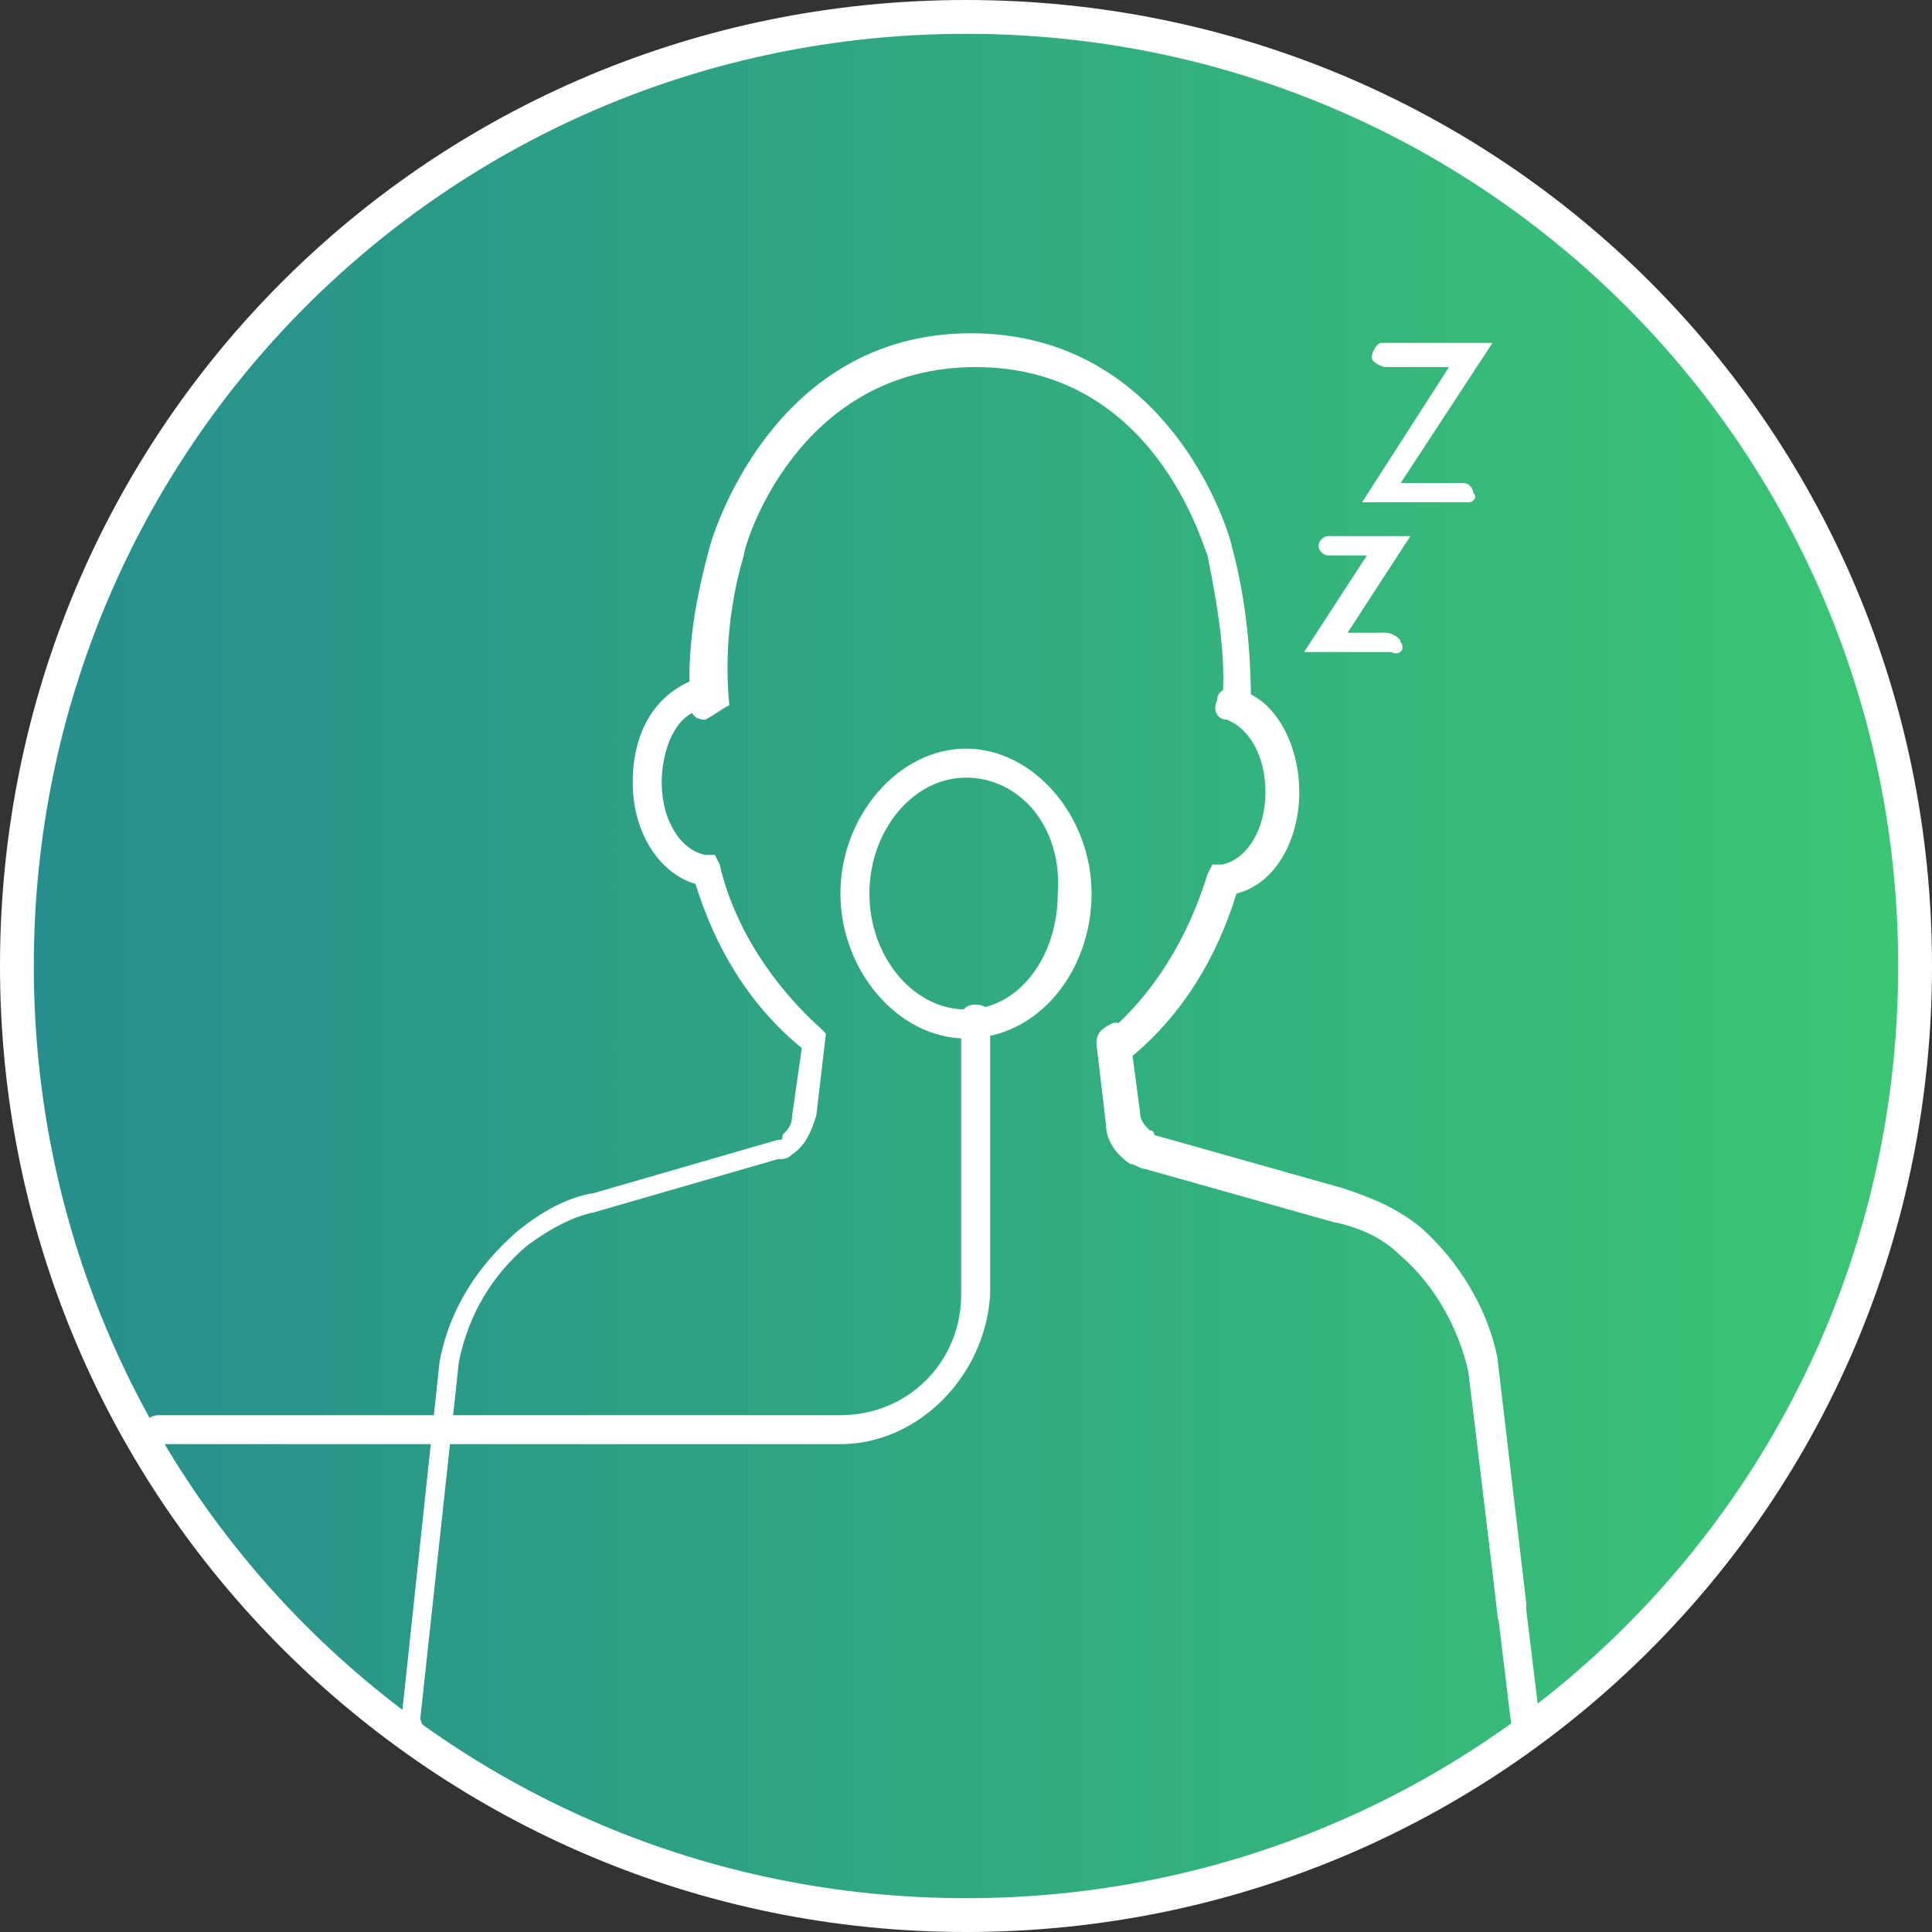
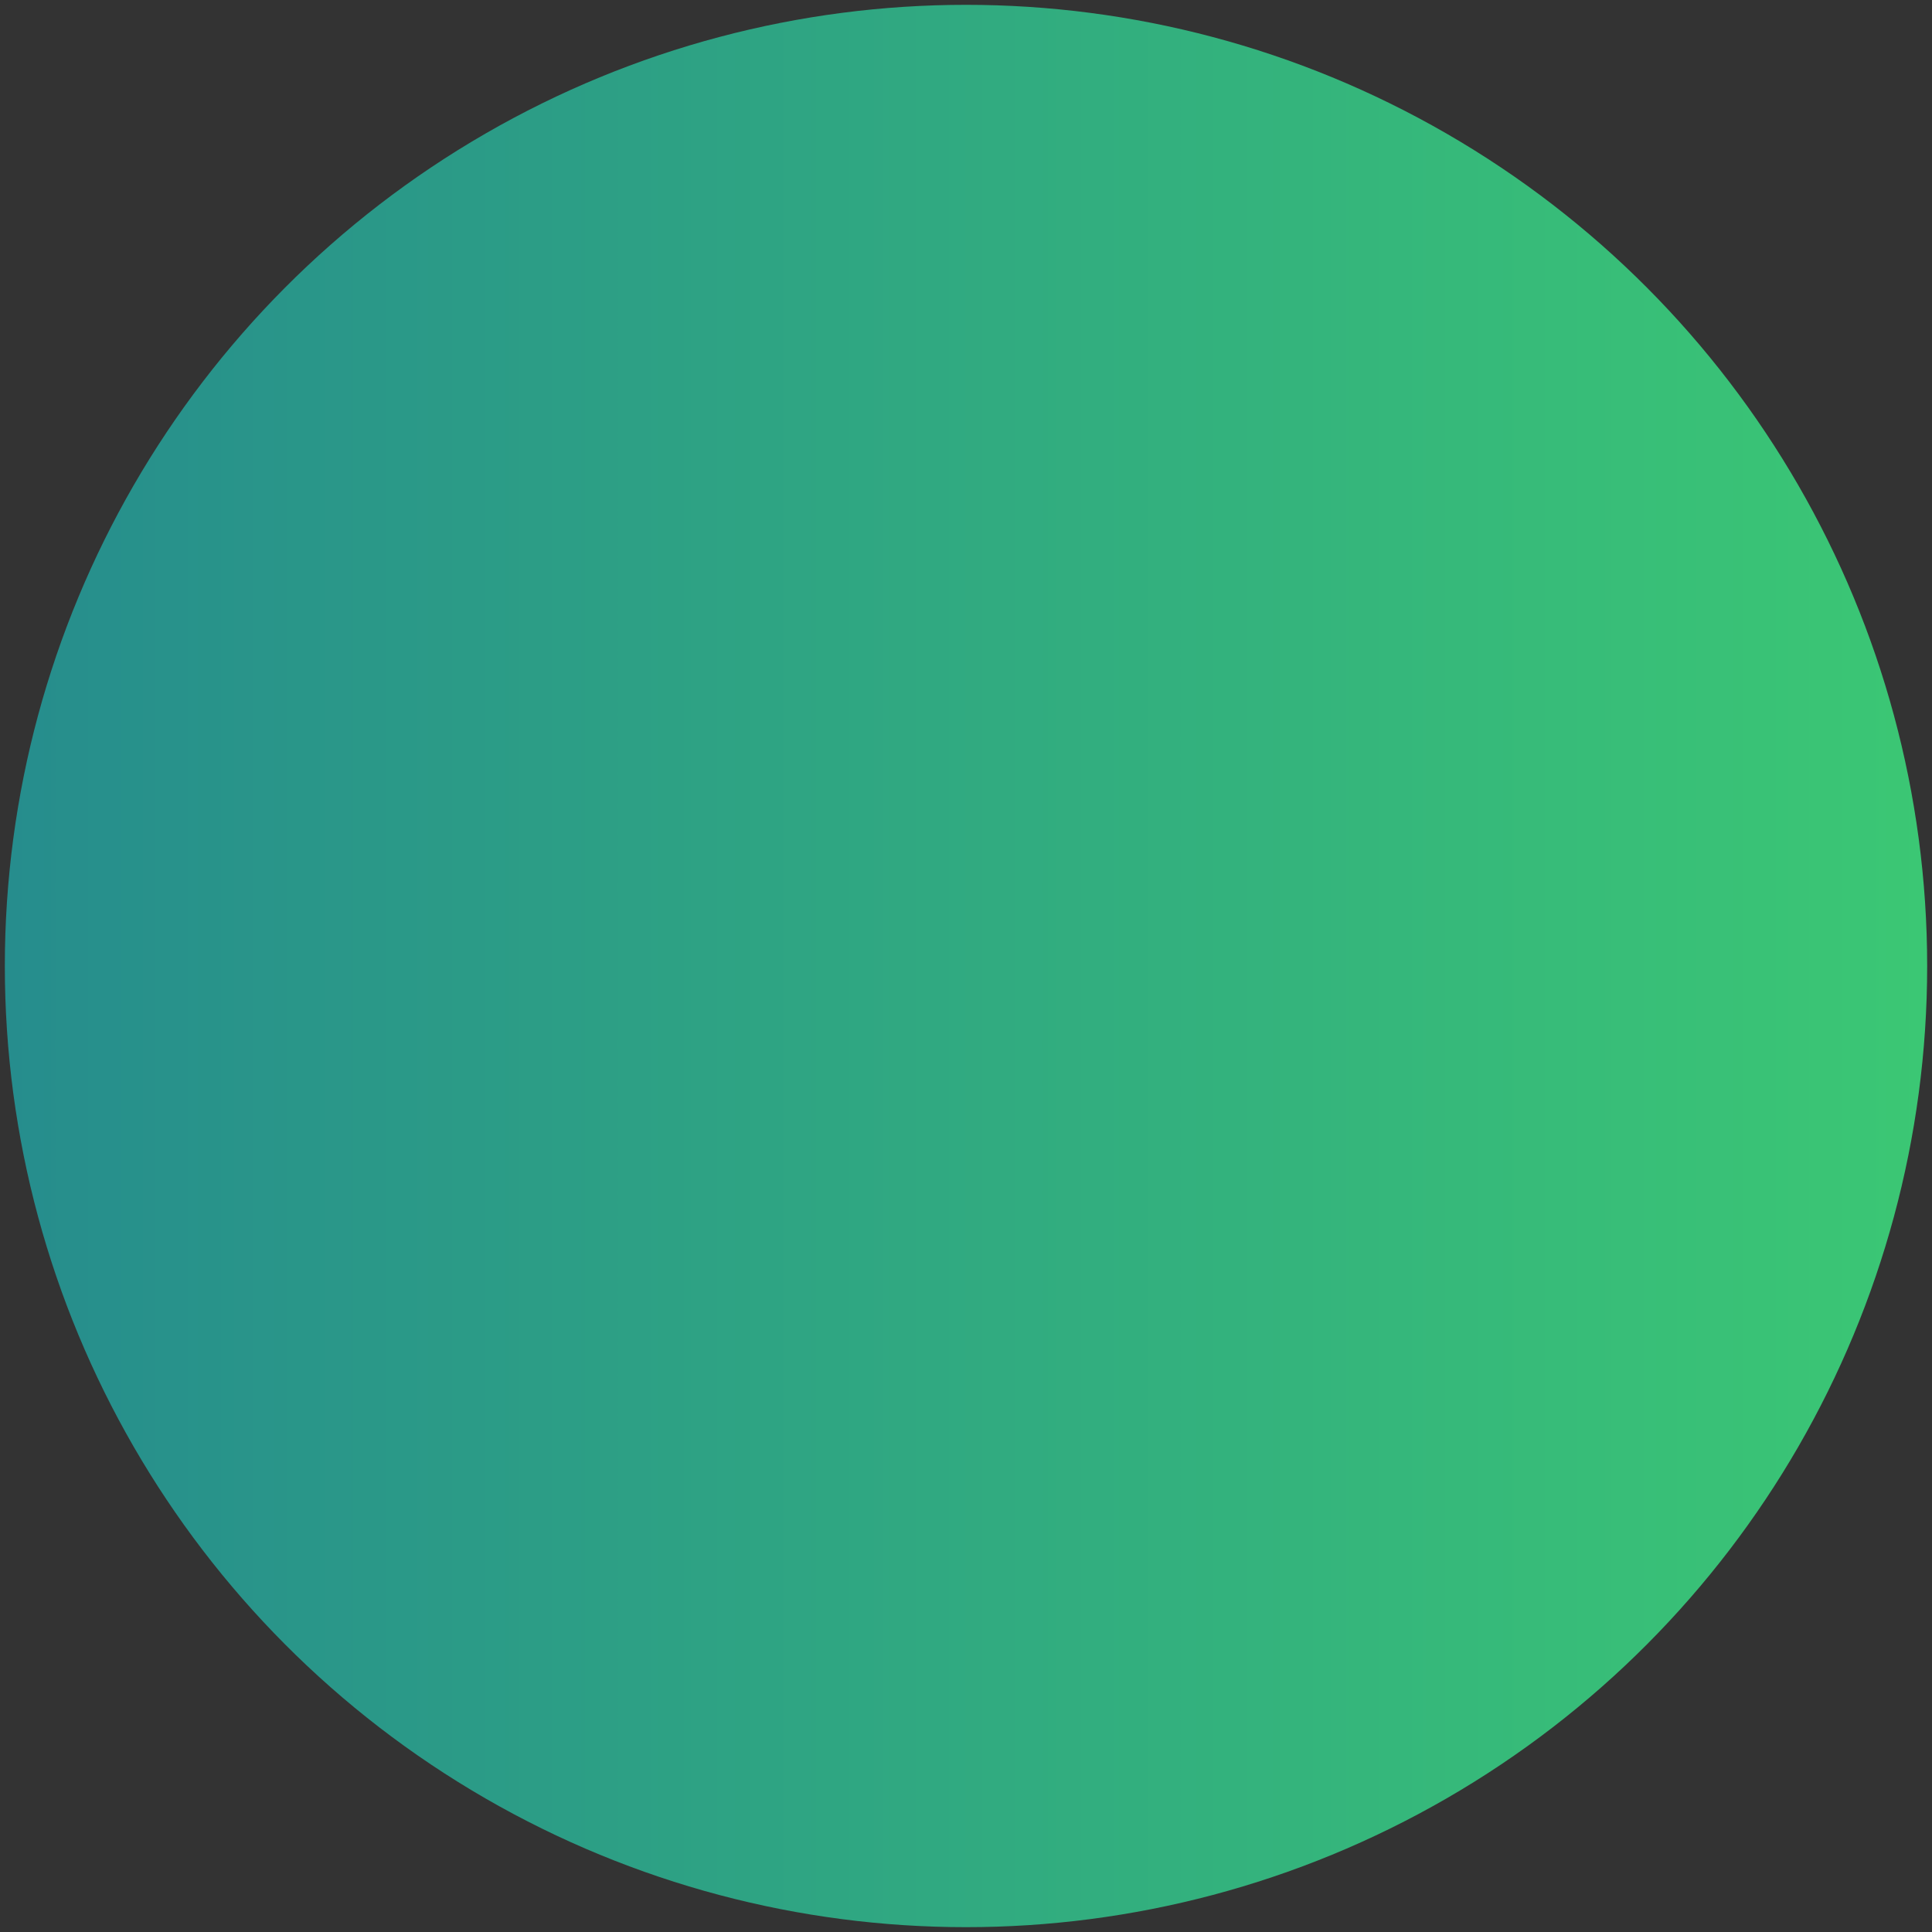
<svg xmlns="http://www.w3.org/2000/svg" version="1.1" id="Layer_1" x="0px" y="0px" viewBox="0 0 40 40" style="enable-background:new 0 0 40 40;" xml:space="preserve">
  <rect x="0" y="0" width="40" height="40" fill="#333333" stroke="none" />
  <style type="text/css">
	.st0{fill:url(#SVGID_1_);}
	.st1{fill:#FFFFFF;}
</style>
  <linearGradient id="SVGID_1_" gradientUnits="userSpaceOnUse" x1="0.108" y1="22.486" x2="39.864" y2="22.486" gradientTransform="matrix(1 0 0 -1 0 42.5)">
    <stop offset="0" style="stop-color:#268D8D" />
    <stop offset="1" style="stop-color:#3BC774" />
  </linearGradient>
  <circle class="st0" cx="20" cy="20" r="19.9" />
-   <path class="st1" d="M20,40c-11,0-20-8.9-20-20S8.9,0,20,0s20,8.9,20,20C40,31.1,31.1,40,20,40z M20,0.7C9.3,0.7,0.7,9.3,0.7,20  S9.3,39.3,20,39.3S39.3,30.7,39.3,20C39.3,9.3,30.7,0.7,20,0.7z" />
-   <path class="st1" d="M28.8,13.5H27l1.3-2h-0.8c-0.1,0-0.2-0.1-0.2-0.2s0.1-0.2,0.2-0.2h1.7l-1.3,2h0.8c0.1,0,0.3,0.1,0.3,0.2  C29.1,13.4,29,13.6,28.8,13.5C28.8,13.5,28.8,13.5,28.8,13.5z M30.4,10.4h-2.2l1.8-2.8h-1.3c-0.1,0-0.3-0.1-0.3-0.2  c0-0.1,0.1-0.3,0.2-0.3h2.3L29,10h1.3c0.1,0,0.2,0.1,0.2,0.2C30.6,10.3,30.5,10.4,30.4,10.4z M20,21.5c-1.4,0-2.6-1.4-2.6-3  s1.2-3,2.6-3c1.4,0,2.6,1.4,2.6,3S21.5,21.5,20,21.5z M20,16.1c-1.1,0-2,1.1-2,2.4c0,1.3,0.9,2.4,2,2.4s1.9-1.1,1.9-2.4  C22,17.1,21.1,16.1,20,16.1z M31.3,33.7c-0.2,0-0.3-0.1-0.3-0.3l-0.6-5.1c-0.2-0.9-0.7-1.8-1.4-2.4c-0.4-0.4-0.8-0.6-1.4-0.7  l-3.9-1.1c-0.1,0-0.2-0.1-0.3-0.2c-0.3-0.2-0.5-0.5-0.5-0.8l-0.2-1.5c0-0.2,0.1-0.3,0.3-0.4s0.3,0.1,0.4,0.3l0.2,1.5  c0,0.2,0.1,0.3,0.2,0.4c0.1,0,0.1,0.1,0.1,0.1l3.9,1.1c0.6,0.2,1.1,0.4,1.6,0.8c0.8,0.7,1.4,1.7,1.6,2.7l0.6,5.1  C31.6,33.5,31.5,33.7,31.3,33.7z M8.6,36.1L8.6,36.1c-0.2,0-0.3-0.2-0.3-0.4l0.8-7.5c0.2-1.1,0.8-2,1.6-2.7c0.5-0.4,1-0.7,1.6-0.8  l3.8-1.1c0.1,0,0.1,0,0.1-0.1c0.1-0.1,0.2-0.2,0.2-0.4l0.2-1.4c-1.1-0.9-1.8-2.1-2.2-3.4c-0.7-0.2-1.3-1-1.3-2.1s0.5-1.8,1.2-2.1  c0.2,0,0.3,0.1,0.4,0.2c0,0.1-0.1,0.3-0.2,0.4c-0.5,0.1-0.8,0.8-0.8,1.5c0,0.8,0.4,1.4,0.9,1.5l0.2,0l0.1,0.2  c0.3,1.3,1.1,2.5,2.1,3.4l0.1,0.1l-0.2,1.7c-0.1,0.3-0.2,0.6-0.5,0.8c-0.1,0.1-0.2,0.1-0.3,0.1l-3.8,1.1c-0.5,0.1-1,0.4-1.4,0.7  c-0.7,0.6-1.2,1.4-1.4,2.4l-0.8,7.4C8.9,36,8.7,36.1,8.6,36.1z" />
-   <path class="st1" d="M31.6,36.1c-0.2,0-0.3-0.1-0.3-0.3l-0.9-7.4c-0.2-0.9-0.7-1.8-1.4-2.4c-0.4-0.4-0.9-0.6-1.4-0.7l-3.9-1.1  c-0.1,0-0.2-0.1-0.3-0.1c-0.3-0.2-0.5-0.5-0.5-0.8l-0.2-1.7l0.1-0.1c1.1-0.9,1.8-2.1,2.2-3.4l0.1-0.2l0.2,0c0.5-0.1,0.9-0.7,0.9-1.5  c0-0.7-0.3-1.3-0.8-1.5c-0.2,0-0.3-0.2-0.2-0.4c0-0.2,0.2-0.3,0.4-0.2c0,0,0,0,0.1,0c0.7,0.2,1.2,1.1,1.2,2.1s-0.5,1.9-1.3,2.1  c-0.4,1.3-1.1,2.5-2.2,3.4l0.2,1.4c0,0.2,0.1,0.3,0.2,0.4c0.1,0,0.1,0.1,0.1,0.1l3.9,1.1c0.6,0.1,1.2,0.4,1.6,0.8  c0.8,0.7,1.4,1.7,1.6,2.7l0.9,7.4C31.9,35.9,31.8,36,31.6,36.1L31.6,36.1L31.6,36.1z" />
-   <path class="st1" d="M14.6,14.9c-0.2,0-0.3-0.1-0.3-0.3c-0.1-1.1,0.1-2.2,0.4-3.3c0,0,1.2-4.4,5.4-4.4s5.4,4.3,5.4,4.4  c0.3,1.1,0.4,2.2,0.4,3.3c0,0.2-0.2,0.3-0.3,0.3c-0.2,0-0.3-0.2-0.3-0.3c0.1-1-0.1-2.1-0.3-3.1c-0.1-0.2-1.1-3.9-4.8-3.9  s-4.8,3.7-4.8,3.9c-0.3,1-0.4,2.1-0.3,3.1C14.9,14.7,14.8,14.8,14.6,14.9L14.6,14.9L14.6,14.9z M17.4,29.9H3.3  c-0.2,0-0.3-0.1-0.3-0.3c0-0.2,0.1-0.3,0.3-0.3h14.1c1.4,0,2.5-1.1,2.5-2.5v-5.7c0-0.2,0.1-0.3,0.3-0.3c0.2,0,0.3,0.1,0.3,0.3v5.7  C20.4,28.5,19,29.9,17.4,29.9z" />
</svg>